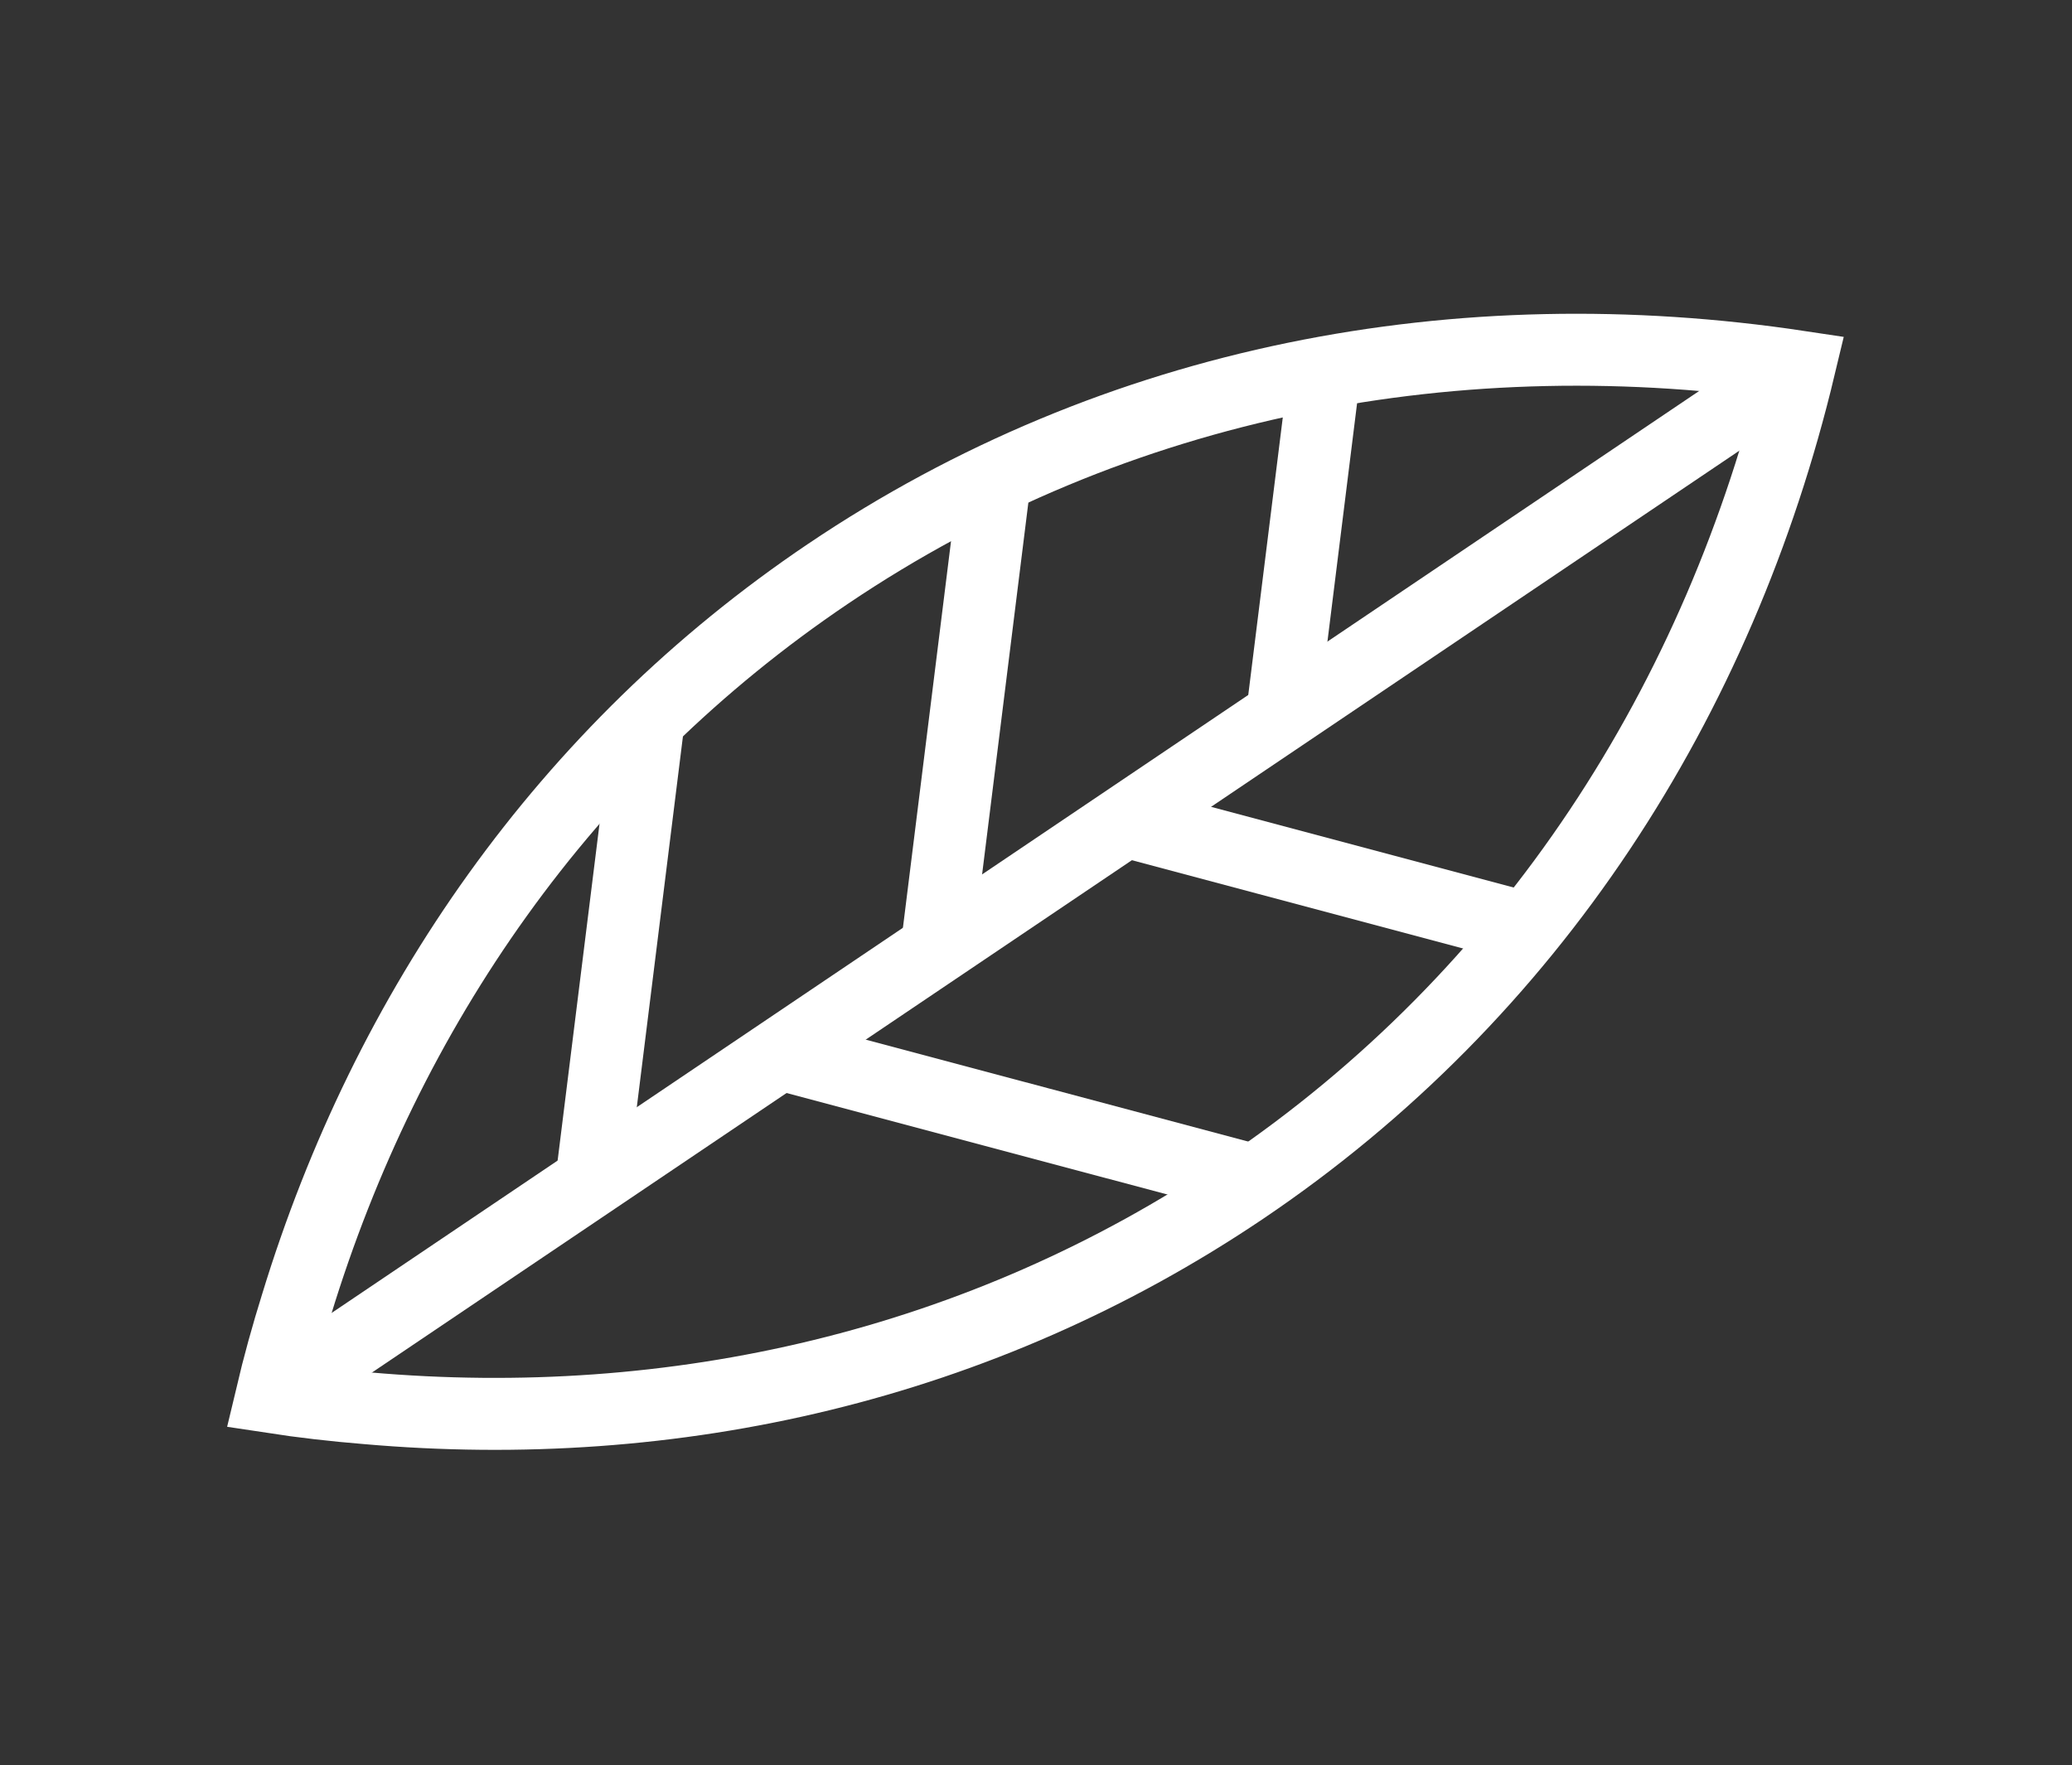
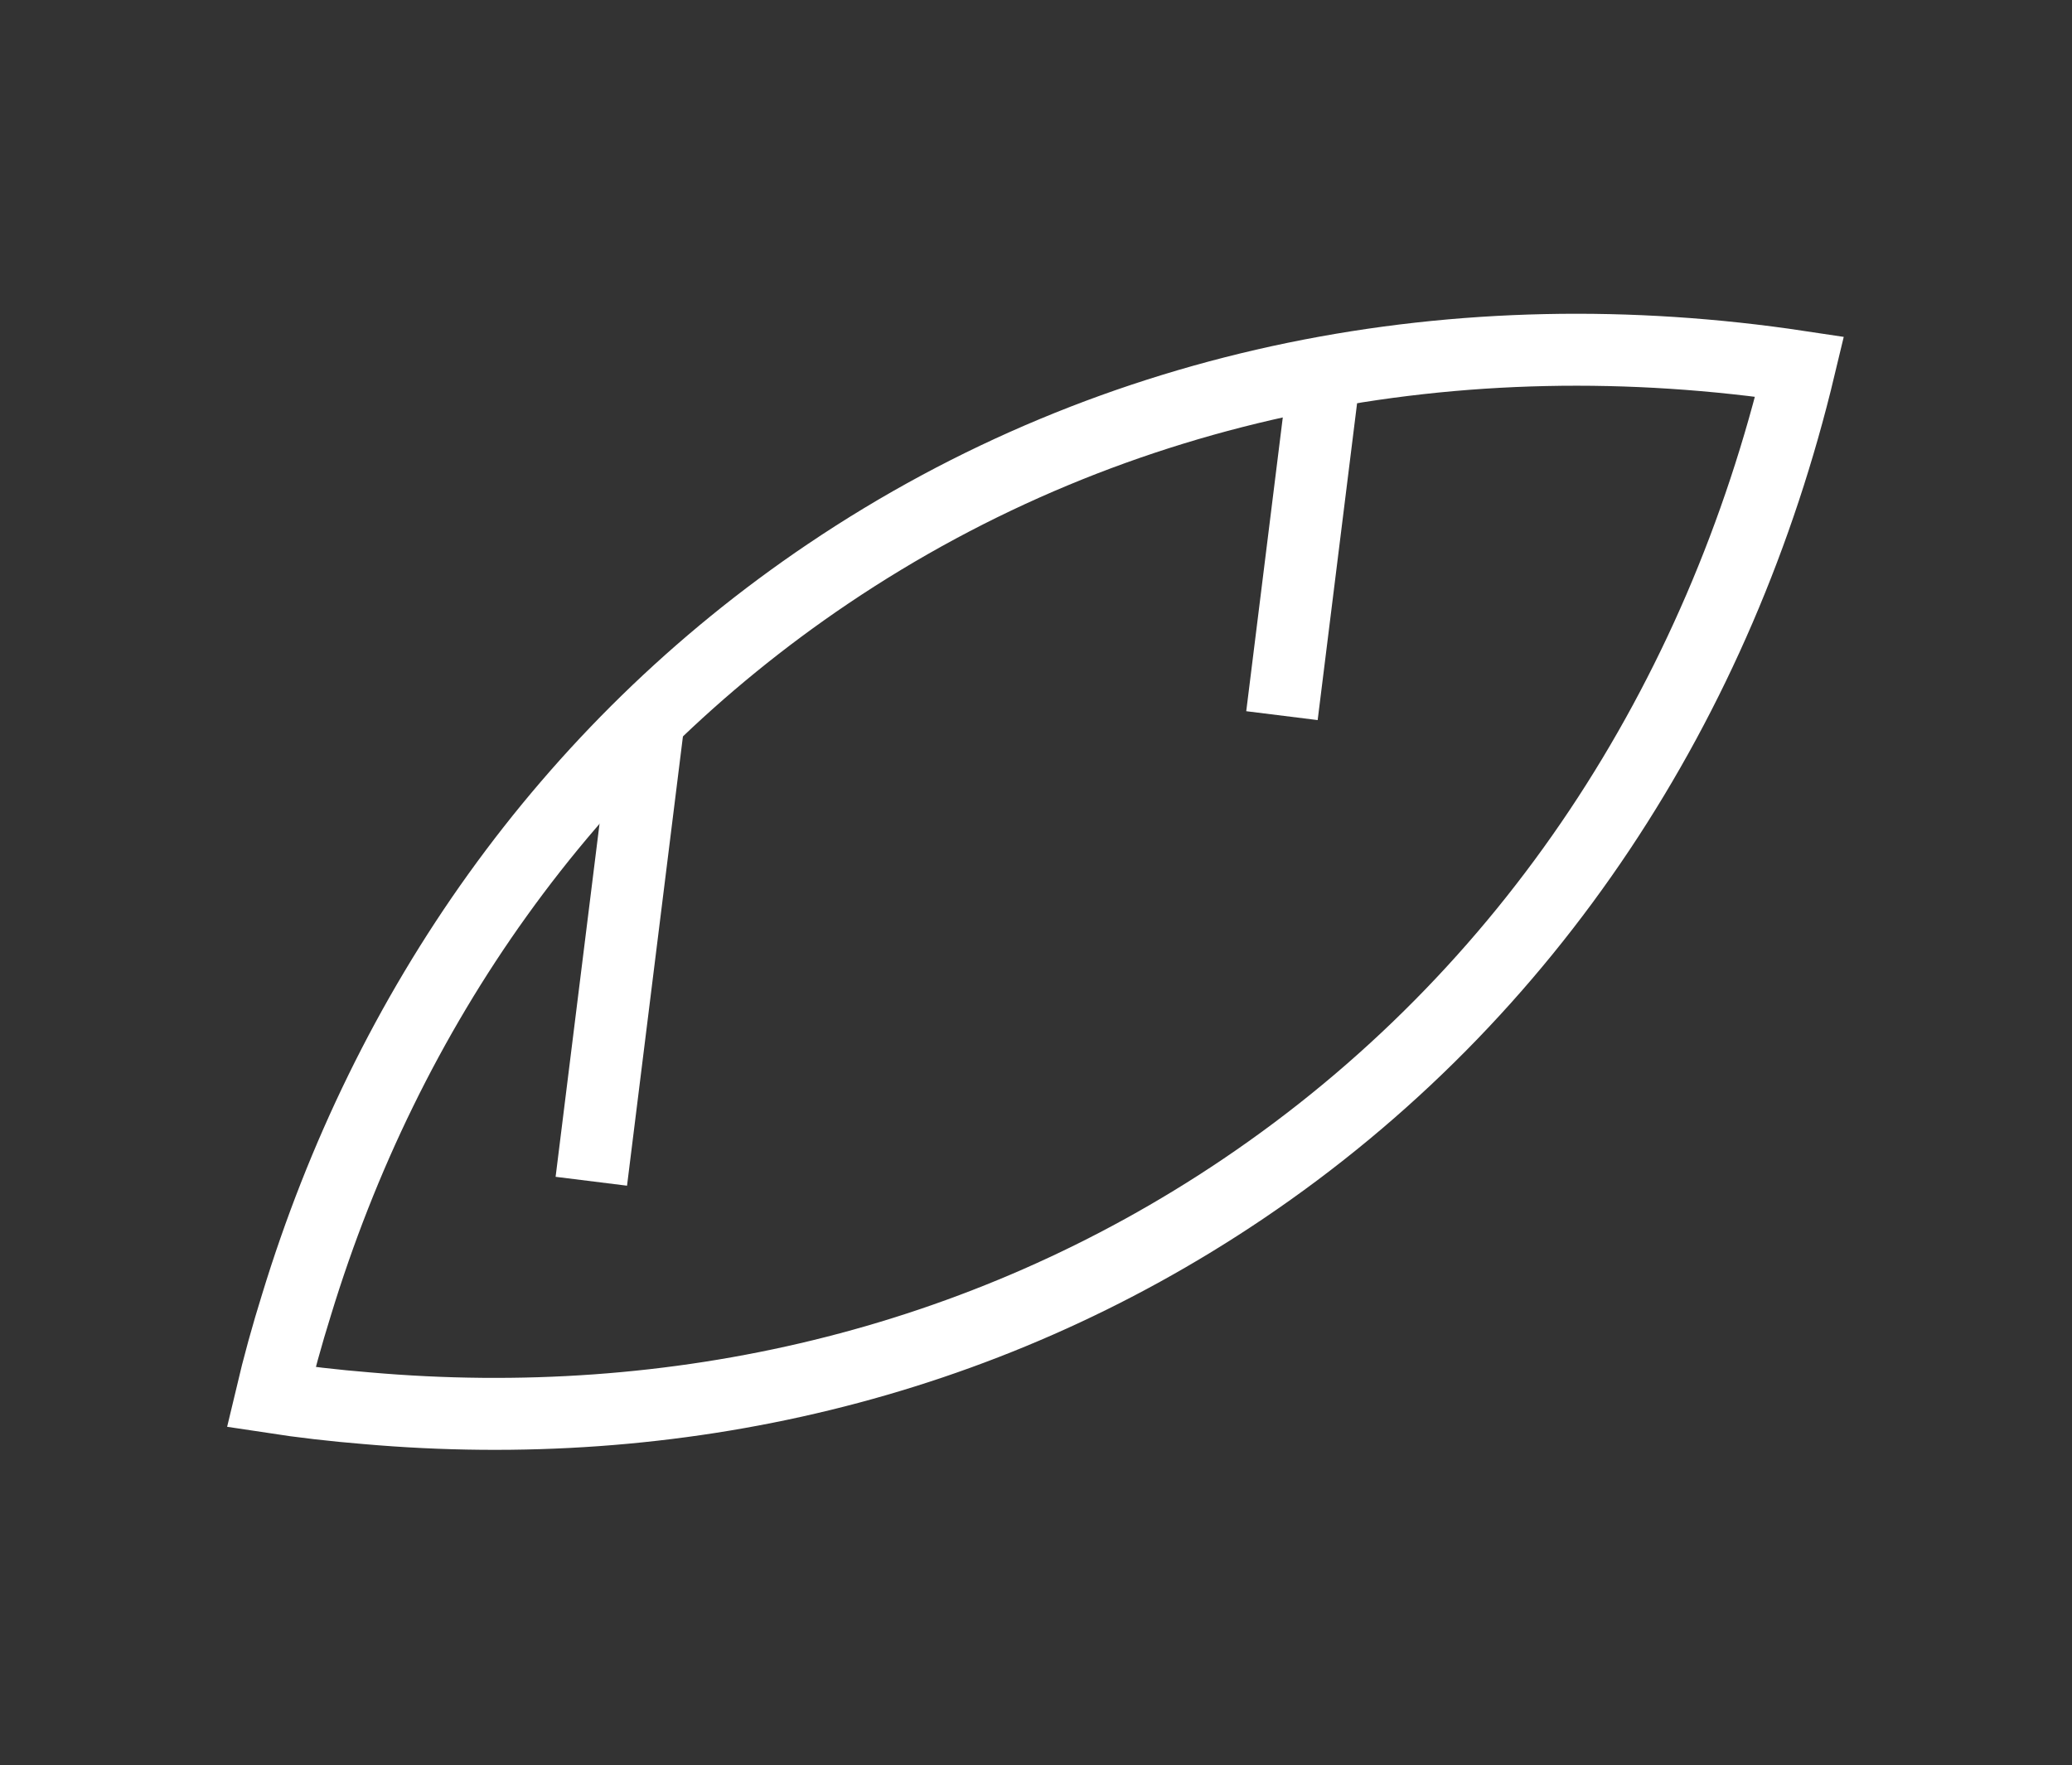
<svg xmlns="http://www.w3.org/2000/svg" width="143.922" height="122.632" viewBox="0 0 143.922 122.632">
  <rect x="0" y="0" width="143.922" height="122.632" fill="#333333" stroke="none" />
  <g id="feuille_blanche" data-name="feuille blanche" transform="matrix(0.559, 0.829, -0.829, 0.559, 139.816, -376.791)">
    <path id="Tracé_86" data-name="Tracé 86" d="M351.041,301.225c0,21.975-7.9,42.321-21.419,59-1.37,1.714-2.83,3.424-4.336,5.056-1.506-1.632-2.97-3.342-4.34-5.056-13.518-16.678-21.462-37.025-21.462-59,0-24.2,9.68-46.458,25.8-64.015C341.4,254.767,351.041,277.02,351.041,301.225Z" transform="translate(0.001 0.001)" fill="none" stroke="#fff" stroke-width="5" />
-     <line id="Ligne_133" data-name="Ligne 133" y1="128.073" transform="translate(325.286 237.21)" fill="none" stroke="#fff" stroke-width="5" />
-     <line id="Ligne_134" data-name="Ligne 134" x1="21.802" y2="19.007" transform="translate(325.263 274.722)" fill="none" stroke="#fff" stroke-width="5" />
    <line id="Ligne_135" data-name="Ligne 135" x2="18.113" y2="15.791" transform="translate(307.173 264.795)" fill="none" stroke="#fff" stroke-width="5" />
-     <line id="Ligne_136" data-name="Ligne 136" x1="25.772" y2="22.468" transform="translate(325.263 300.194)" fill="none" stroke="#fff" stroke-width="5" />
-     <line id="Ligne_137" data-name="Ligne 137" x2="24.809" y2="21.629" transform="translate(300.476 287.891)" fill="none" stroke="#fff" stroke-width="5" />
    <line id="Ligne_138" data-name="Ligne 138" x2="24.379" y2="21.254" transform="translate(300.907 317.199)" fill="none" stroke="#fff" stroke-width="5" />
  </g>
</svg>